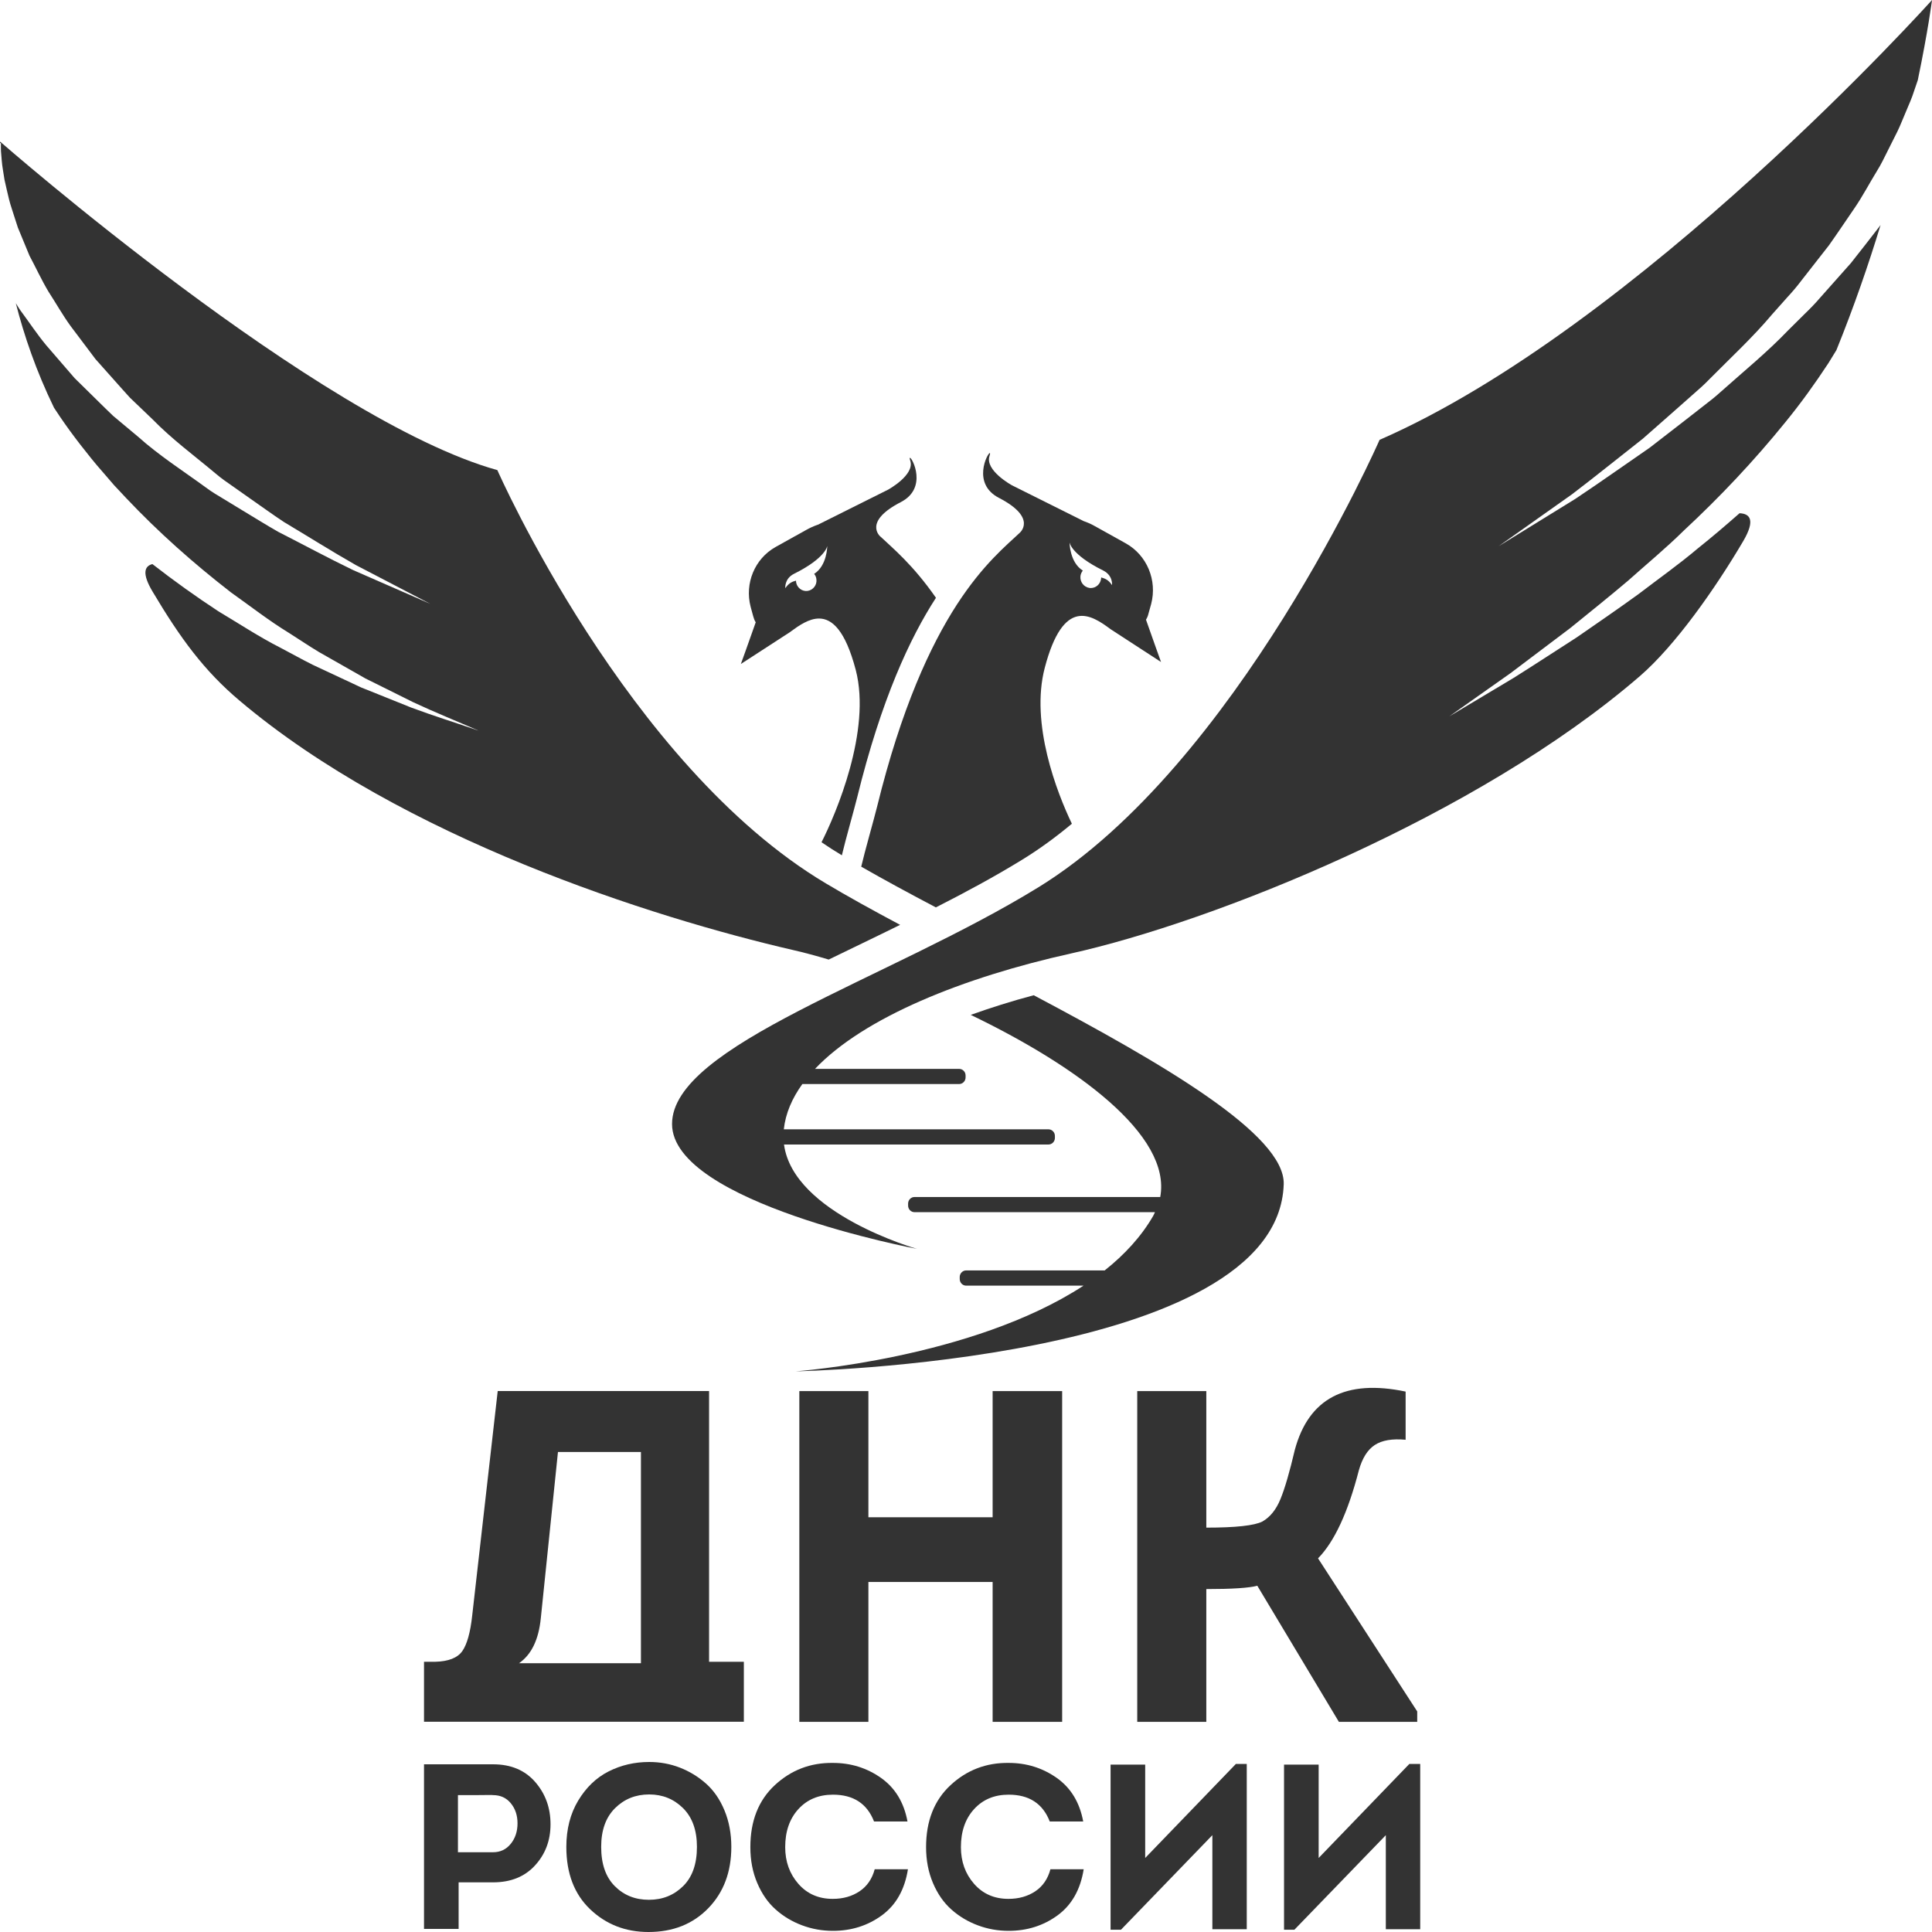
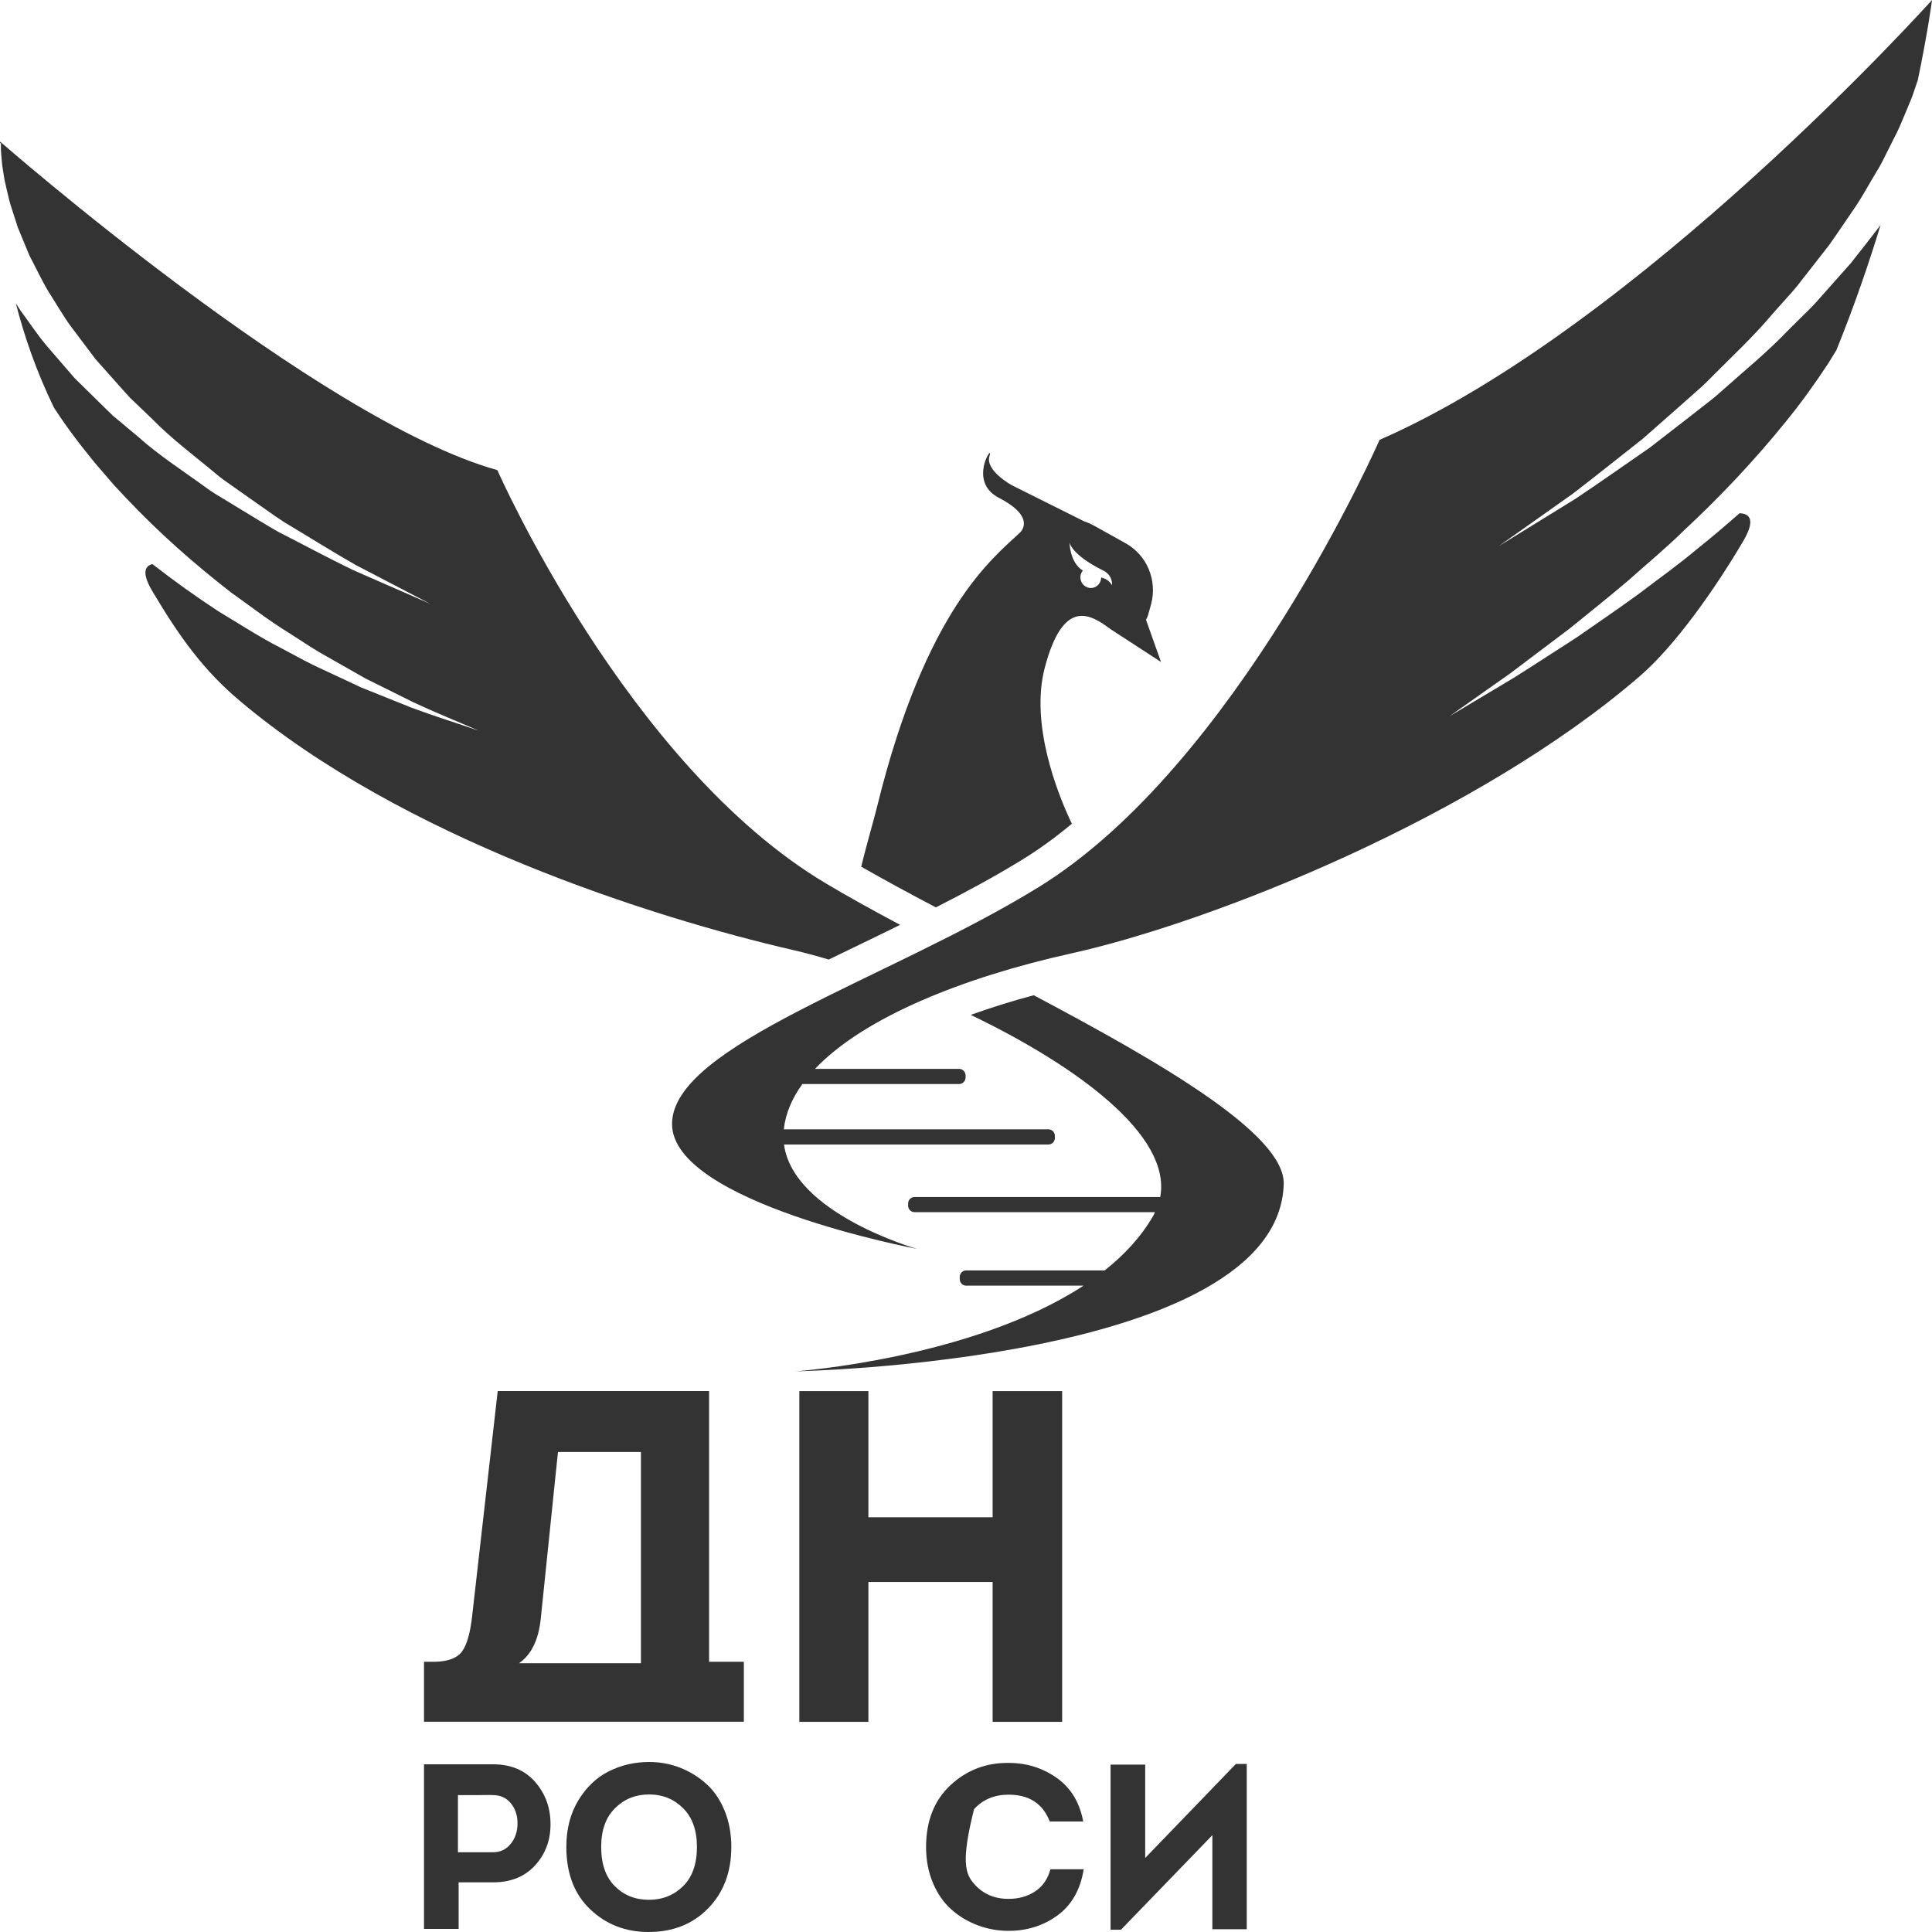
<svg xmlns="http://www.w3.org/2000/svg" viewBox="1970 2470 60 60" width="60" height="60">
  <path fill="#333333" stroke="none" fill-opacity="1" stroke-width="1" stroke-opacity="1" color="rgb(51, 51, 51)" id="tSvg191b6f0ac69" title="Path 1" d="M 1989.905 2521.652 C 1988.643 2521.652 1987.381 2521.652 1986.119 2521.652 C 1986.503 2521.387 1986.728 2520.923 1986.795 2520.258 C 1986.973 2518.536 1987.151 2516.815 1987.328 2515.093 C 1988.187 2515.093 1989.046 2515.093 1989.905 2515.093C 1989.905 2517.279 1989.905 2519.465 1989.905 2521.652Z M 1992.021 2521.608 C 1992.021 2518.805 1992.021 2516.003 1992.021 2513.2 C 1989.833 2513.2 1987.645 2513.2 1985.457 2513.2 C 1985.193 2515.523 1984.929 2517.846 1984.665 2520.169 C 1984.608 2520.698 1984.504 2521.067 1984.356 2521.278 C 1984.207 2521.488 1983.926 2521.598 1983.513 2521.608 C 1983.398 2521.608 1983.283 2521.608 1983.168 2521.608 C 1983.168 2522.229 1983.168 2522.85 1983.168 2523.471 C 1986.479 2523.471 1989.79 2523.471 1993.101 2523.471 C 1993.101 2522.85 1993.101 2522.229 1993.101 2521.608C 1992.741 2521.608 1992.381 2521.608 1992.021 2521.608Z" />
  <path fill="#333333" stroke="none" fill-opacity="1" stroke-width="1" stroke-opacity="1" color="rgb(51, 51, 51)" id="tSvg1287464d07" title="Path 2" d="M 2002.986 2523.473 C 2002.267 2523.473 2001.547 2523.473 2000.827 2523.473 C 2000.827 2522.025 2000.827 2520.577 2000.827 2519.13 C 1999.541 2519.13 1998.255 2519.13 1996.969 2519.13 C 1996.969 2520.577 1996.969 2522.025 1996.969 2523.473 C 1996.254 2523.473 1995.539 2523.473 1994.824 2523.473 C 1994.824 2520.049 1994.824 2516.626 1994.824 2513.202 C 1995.539 2513.202 1996.254 2513.202 1996.969 2513.202 C 1996.969 2514.508 1996.969 2515.814 1996.969 2517.12 C 1998.255 2517.12 1999.541 2517.12 2000.827 2517.12 C 2000.827 2515.814 2000.827 2514.508 2000.827 2513.202 C 2001.547 2513.202 2002.267 2513.202 2002.986 2513.202C 2002.986 2516.626 2002.986 2520.049 2002.986 2523.473Z" />
-   <path fill="#333333" stroke="none" fill-opacity="1" stroke-width="1" stroke-opacity="1" color="rgb(51, 51, 51)" id="tSvgc75d2823d6" title="Path 3" d="M 2007.463 2513.202 C 2007.463 2514.616 2007.463 2516.029 2007.463 2517.442 C 2008.375 2517.442 2008.955 2517.379 2009.205 2517.252 C 2009.445 2517.115 2009.632 2516.883 2009.766 2516.555 C 2009.901 2516.227 2010.05 2515.716 2010.213 2515.022 C 2010.645 2513.427 2011.792 2512.826 2013.653 2513.217 C 2013.653 2513.716 2013.653 2514.215 2013.653 2514.713 C 2013.241 2514.674 2012.921 2514.728 2012.696 2514.875 C 2012.47 2515.022 2012.305 2515.286 2012.199 2515.667 C 2011.863 2516.968 2011.441 2517.878 2010.933 2518.396 C 2011.96 2519.981 2012.986 2521.565 2014.013 2523.15 C 2014.013 2523.258 2014.013 2523.365 2014.013 2523.473 C 2013.202 2523.473 2012.391 2523.473 2011.58 2523.473 C 2010.736 2522.064 2009.891 2520.656 2009.047 2519.247 C 2008.788 2519.316 2008.26 2519.35 2007.463 2519.35 C 2007.463 2520.724 2007.463 2522.098 2007.463 2523.473 C 2006.748 2523.473 2006.033 2523.473 2005.318 2523.473 C 2005.318 2520.049 2005.318 2516.626 2005.318 2513.202C 2006.033 2513.202 2006.748 2513.202 2007.463 2513.202Z" />
  <path fill="#333333" stroke="none" fill-opacity="1" stroke-width="1" stroke-opacity="1" color="rgb(51, 51, 51)" id="tSvgbbdbf360e8" title="Path 4" d="M 1984.222 2527.523 C 1984.585 2527.523 1984.948 2527.523 1985.312 2527.523 C 1985.536 2527.523 1985.719 2527.437 1985.86 2527.264 C 1986.001 2527.091 1986.072 2526.878 1986.072 2526.625 C 1986.072 2526.377 1986.002 2526.169 1985.863 2526.001 C 1985.725 2525.833 1985.541 2525.749 1985.312 2525.749 C 1985.312 2525.744 1985.13 2525.744 1984.767 2525.749 C 1984.585 2525.749 1984.404 2525.749 1984.222 2525.749C 1984.222 2526.34 1984.222 2526.932 1984.222 2527.523Z M 1984.243 2529.904 C 1983.885 2529.904 1983.526 2529.904 1983.168 2529.904 C 1983.168 2528.2 1983.168 2526.496 1983.168 2524.792 C 1983.883 2524.792 1984.597 2524.792 1985.312 2524.792 C 1985.866 2524.792 1986.302 2524.975 1986.62 2525.34 C 1986.938 2525.705 1987.097 2526.143 1987.097 2526.654 C 1987.097 2527.156 1986.937 2527.582 1986.616 2527.932 C 1986.296 2528.283 1985.861 2528.458 1985.312 2528.458 C 1984.956 2528.458 1984.599 2528.458 1984.243 2528.458C 1984.243 2528.94 1984.243 2529.422 1984.243 2529.904Z" />
  <path fill="#333333" stroke="none" fill-opacity="1" stroke-width="1" stroke-opacity="1" color="rgb(51, 51, 51)" id="tSvg4c134462f0" title="Path 5" d="M 1988.67 2527.357 C 1988.67 2527.887 1988.811 2528.294 1989.093 2528.576 C 1989.375 2528.859 1989.728 2529 1990.153 2529 C 1990.574 2529 1990.927 2528.859 1991.214 2528.576 C 1991.501 2528.294 1991.644 2527.887 1991.644 2527.357 C 1991.644 2526.841 1991.501 2526.44 1991.214 2526.155 C 1990.927 2525.87 1990.576 2525.728 1990.161 2525.728 C 1989.74 2525.728 1989.387 2525.87 1989.1 2526.155C 1988.813 2526.44 1988.67 2526.841 1988.67 2527.357Z M 1992.712 2527.357 C 1992.712 2528.135 1992.473 2528.771 1991.995 2529.263 C 1991.517 2529.754 1990.899 2530 1990.139 2530 C 1989.427 2530 1988.824 2529.765 1988.33 2529.296 C 1987.835 2528.826 1987.588 2528.179 1987.588 2527.357 C 1987.588 2526.807 1987.711 2526.327 1987.957 2525.918 C 1988.203 2525.509 1988.518 2525.207 1988.903 2525.012 C 1989.287 2524.818 1989.707 2524.72 1990.161 2524.72 C 1990.495 2524.72 1990.813 2524.778 1991.114 2524.895 C 1991.415 2525.012 1991.686 2525.178 1991.927 2525.392 C 1992.168 2525.606 1992.359 2525.884 1992.5 2526.225C 1992.641 2526.566 1992.712 2526.943 1992.712 2527.357Z" />
-   <path fill="#333333" stroke="none" fill-opacity="1" stroke-width="1" stroke-opacity="1" color="rgb(51, 51, 51)" id="tSvge25e9570c2" title="Path 6" d="M 1993.303 2527.364 C 1993.303 2526.551 1993.556 2525.91 1994.062 2525.44 C 1994.569 2524.97 1995.17 2524.74 1995.868 2524.749 C 1996.422 2524.749 1996.919 2524.904 1997.359 2525.213 C 1997.798 2525.523 1998.073 2525.974 1998.183 2526.568 C 1997.837 2526.568 1997.49 2526.568 1997.144 2526.568 C 1996.929 2526.013 1996.504 2525.735 1995.868 2525.735 C 1995.424 2525.735 1995.066 2525.885 1994.793 2526.185 C 1994.521 2526.484 1994.385 2526.877 1994.385 2527.364 C 1994.385 2527.812 1994.521 2528.192 1994.793 2528.503 C 1995.066 2528.815 1995.421 2528.971 1995.861 2528.971 C 1996.181 2528.971 1996.458 2528.893 1996.692 2528.737 C 1996.926 2528.581 1997.084 2528.352 1997.165 2528.051 C 1997.509 2528.051 1997.853 2528.051 1998.197 2528.051 C 1998.097 2528.683 1997.827 2529.16 1997.388 2529.482 C 1996.948 2529.803 1996.441 2529.964 1995.868 2529.964 C 1995.534 2529.964 1995.214 2529.907 1994.908 2529.792 C 1994.602 2529.678 1994.33 2529.515 1994.091 2529.303 C 1993.852 2529.091 1993.661 2528.817 1993.518 2528.481C 1993.374 2528.145 1993.303 2527.773 1993.303 2527.364Z" />
-   <path fill="#333333" stroke="none" fill-opacity="1" stroke-width="1" stroke-opacity="1" color="rgb(51, 51, 51)" id="tSvg42fa06a8be" title="Path 7" d="M 1998.76 2527.364 C 1998.76 2526.551 1999.013 2525.91 1999.519 2525.44 C 2000.026 2524.97 2000.628 2524.74 2001.325 2524.749 C 2001.879 2524.749 2002.376 2524.904 2002.816 2525.213 C 2003.255 2525.523 2003.53 2525.974 2003.64 2526.568 C 2003.294 2526.568 2002.947 2526.568 2002.601 2526.568 C 2002.386 2526.013 2001.961 2525.735 2001.325 2525.735 C 2000.881 2525.735 2000.523 2525.885 2000.25 2526.185 C 1999.978 2526.484 1999.842 2526.877 1999.842 2527.364 C 1999.842 2527.812 1999.978 2528.192 2000.25 2528.503 C 2000.523 2528.815 2000.879 2528.971 2001.318 2528.971 C 2001.638 2528.971 2001.915 2528.893 2002.15 2528.737 C 2002.384 2528.581 2002.541 2528.352 2002.622 2528.051 C 2002.966 2528.051 2003.311 2528.051 2003.655 2528.051 C 2003.554 2528.683 2003.284 2529.16 2002.845 2529.482 C 2002.405 2529.803 2001.899 2529.964 2001.325 2529.964 C 2000.991 2529.964 2000.671 2529.907 2000.365 2529.792 C 2000.059 2529.678 1999.787 2529.515 1999.548 2529.303 C 1999.309 2529.091 1999.118 2528.817 1998.975 2528.481C 1998.832 2528.145 1998.76 2527.773 1998.76 2527.364Z" />
+   <path fill="#333333" stroke="none" fill-opacity="1" stroke-width="1" stroke-opacity="1" color="rgb(51, 51, 51)" id="tSvg42fa06a8be" title="Path 7" d="M 1998.76 2527.364 C 1998.76 2526.551 1999.013 2525.91 1999.519 2525.44 C 2000.026 2524.97 2000.628 2524.74 2001.325 2524.749 C 2001.879 2524.749 2002.376 2524.904 2002.816 2525.213 C 2003.255 2525.523 2003.53 2525.974 2003.64 2526.568 C 2003.294 2526.568 2002.947 2526.568 2002.601 2526.568 C 2002.386 2526.013 2001.961 2525.735 2001.325 2525.735 C 2000.881 2525.735 2000.523 2525.885 2000.25 2526.185 C 1999.842 2527.812 1999.978 2528.192 2000.25 2528.503 C 2000.523 2528.815 2000.879 2528.971 2001.318 2528.971 C 2001.638 2528.971 2001.915 2528.893 2002.15 2528.737 C 2002.384 2528.581 2002.541 2528.352 2002.622 2528.051 C 2002.966 2528.051 2003.311 2528.051 2003.655 2528.051 C 2003.554 2528.683 2003.284 2529.16 2002.845 2529.482 C 2002.405 2529.803 2001.899 2529.964 2001.325 2529.964 C 2000.991 2529.964 2000.671 2529.907 2000.365 2529.792 C 2000.059 2529.678 1999.787 2529.515 1999.548 2529.303 C 1999.309 2529.091 1999.118 2528.817 1998.975 2528.481C 1998.832 2528.145 1998.76 2527.773 1998.76 2527.364Z" />
  <path fill="#333333" stroke="none" fill-opacity="1" stroke-width="1" stroke-opacity="1" color="rgb(51, 51, 51)" id="tSvg7dcae7244a" title="Path 8" d="M 2007.651 2526.993 C 2006.705 2527.971 2005.759 2528.95 2004.813 2529.929 C 2004.705 2529.929 2004.598 2529.929 2004.49 2529.929 C 2004.49 2528.22 2004.49 2526.511 2004.49 2524.802 C 2004.849 2524.802 2005.207 2524.802 2005.565 2524.802 C 2005.565 2525.768 2005.565 2526.735 2005.565 2527.701 C 2006.504 2526.727 2007.443 2525.754 2008.382 2524.78 C 2008.494 2524.78 2008.607 2524.78 2008.719 2524.78 C 2008.719 2526.491 2008.719 2528.203 2008.719 2529.914 C 2008.363 2529.914 2008.007 2529.914 2007.651 2529.914C 2007.651 2528.94 2007.651 2527.966 2007.651 2526.993Z" />
-   <path fill="#333333" stroke="none" fill-opacity="1" stroke-width="1" stroke-opacity="1" color="rgb(51, 51, 51)" id="tSvgc7c87d69c5" title="Path 9" d="M 2013.038 2526.993 C 2012.092 2527.971 2011.145 2528.95 2010.199 2529.929 C 2010.092 2529.929 2009.984 2529.929 2009.877 2529.929 C 2009.877 2528.22 2009.877 2526.511 2009.877 2524.802 C 2010.235 2524.802 2010.594 2524.802 2010.952 2524.802 C 2010.952 2525.768 2010.952 2526.735 2010.952 2527.701 C 2011.891 2526.727 2012.83 2525.754 2013.769 2524.78 C 2013.881 2524.78 2013.993 2524.78 2014.106 2524.78 C 2014.106 2526.491 2014.106 2528.203 2014.106 2529.914 C 2013.75 2529.914 2013.394 2529.914 2013.038 2529.914C 2013.038 2528.94 2013.038 2527.966 2013.038 2526.993Z" />
  <path fill="#333333" stroke="none" fill-opacity="1" stroke-width="1" stroke-opacity="1" color="rgb(51, 51, 51)" id="tSvg85a3851103" title="Path 10" d="M 2001.023 2485.462 C 2002.236 2486.089 2001.663 2486.552 2001.663 2486.552 C 2001.257 2486.937 2000.528 2487.524 1999.712 2488.783 C 1998.897 2490.046 1997.993 2491.98 1997.236 2495.063 C 1997.15 2495.415 1996.849 2496.467 1996.746 2496.915 C 1997.442 2497.315 1998.229 2497.74 1999.064 2498.18 C 1999.99 2497.709 2000.895 2497.221 2001.73 2496.708 C 2002.264 2496.382 2002.784 2496.002 2003.288 2495.582 C 2002.826 2494.618 2001.991 2492.479 2002.445 2490.743 C 2003.024 2488.528 2003.887 2489.09 2004.487 2489.538 C 2005.011 2489.878 2005.534 2490.219 2006.057 2490.559 C 2006.057 2490.559 2005.79 2489.819 2005.59 2489.246 C 2005.59 2489.245 2005.59 2489.244 2005.59 2489.243 C 2005.625 2489.189 2005.651 2489.127 2005.667 2489.056 C 2005.695 2488.956 2005.723 2488.855 2005.751 2488.755 C 2005.943 2488.02 2005.62 2487.246 2004.969 2486.878 C 2004.765 2486.764 2004.561 2486.651 2004.357 2486.537 C 2004.35 2486.533 2004.344 2486.53 2004.337 2486.526 C 2004.227 2486.465 2004.117 2486.403 2004.006 2486.342 C 2003.892 2486.276 2003.769 2486.222 2003.644 2486.18 C 2003.643 2486.179 2003.643 2486.178 2003.642 2486.177 C 2002.903 2485.808 2002.165 2485.44 2001.426 2485.071 C 2001.426 2485.071 2000.578 2484.609 2000.731 2484.158 C 2000.751 2484.096 2000.751 2484.069 2000.739 2484.069C 2000.668 2484.069 2000.173 2485.023 2001.023 2485.462Z M 2003.834 2488.259 C 2003.658 2488.233 2003.533 2488.069 2003.555 2487.887 C 2003.564 2487.825 2003.589 2487.768 2003.628 2487.72 C 2003.218 2487.465 2003.216 2486.852 2003.216 2486.846 C 2003.216 2486.846 2003.258 2487.221 2004.265 2487.72 C 2004.571 2487.876 2004.535 2488.171 2004.535 2488.171 C 2004.426 2488.012 2004.329 2487.969 2004.198 2487.933 C 2004.198 2487.944 2004.198 2487.958 2004.195 2487.972 C 2004.175 2488.14 2004.036 2488.262 2003.874 2488.262C 2003.861 2488.262 2003.847 2488.261 2003.834 2488.259Z" />
-   <path fill="#333333" stroke="none" fill-opacity="1" stroke-width="1" stroke-opacity="1" color="rgb(51, 51, 51)" id="tSvg3a0bed931e" title="Path 11" d="M 1998.268 2484.305 C 1998.418 2484.75 1997.58 2485.207 1997.58 2485.207 C 1996.852 2485.57 1996.124 2485.934 1995.396 2486.298 C 1995.394 2486.298 1995.392 2486.298 1995.39 2486.298 C 1995.268 2486.341 1995.148 2486.395 1995.034 2486.46 C 1994.925 2486.521 1994.817 2486.581 1994.708 2486.642 C 1994.701 2486.646 1994.693 2486.649 1994.686 2486.653 C 1994.485 2486.765 1994.283 2486.878 1994.082 2486.99 C 1993.439 2487.353 1993.122 2488.116 1993.311 2488.843 C 1993.338 2488.942 1993.365 2489.041 1993.392 2489.14 C 1993.411 2489.209 1993.434 2489.271 1993.469 2489.325 C 1993.469 2489.326 1993.469 2489.327 1993.469 2489.328 C 1993.272 2489.892 1993.008 2490.621 1993.008 2490.621 C 1993.524 2490.286 1994.039 2489.951 1994.555 2489.617 C 1994.555 2489.616 1994.555 2489.615 1994.555 2489.614 C 1994.814 2489.424 1995.123 2489.209 1995.435 2489.209 C 1995.838 2489.209 1996.25 2489.568 1996.576 2490.805 C 1997.068 2492.694 1995.955 2495.286 1995.513 2496.157 C 1995.719 2496.299 1995.93 2496.432 1996.145 2496.562 C 1996.253 2496.098 1996.534 2495.116 1996.62 2494.765 C 1997.369 2491.718 1998.262 2489.807 1999.067 2488.565 C 1998.346 2487.529 1997.714 2487.016 1997.347 2486.667 C 1997.346 2486.667 1997.345 2486.667 1997.344 2486.667 C 1997.313 2486.639 1996.815 2486.191 1997.978 2485.592 C 1998.817 2485.158 1998.331 2484.217 1998.26 2484.217C 1998.248 2484.217 1998.248 2484.244 1998.268 2484.305Z M 1994.655 2487.822 C 1995.649 2487.328 1995.691 2486.956 1995.691 2486.956 C 1995.691 2486.965 1995.688 2487.566 1995.284 2487.822 C 1995.321 2487.867 1995.348 2487.924 1995.354 2487.986 C 1995.379 2488.164 1995.254 2488.326 1995.079 2488.352 C 1994.906 2488.375 1994.745 2488.247 1994.722 2488.071 C 1994.722 2488.058 1994.722 2488.045 1994.722 2488.032 C 1994.591 2488.066 1994.496 2488.111 1994.388 2488.267C 1994.388 2488.267 1994.355 2487.975 1994.655 2487.822Z" />
  <path fill="#333333" stroke="none" fill-opacity="1" stroke-width="1" stroke-opacity="1" color="rgb(51, 51, 51)" id="tSvg16bd5701fce" title="Path 12" d="M 2012.844 2483.66 C 2012.844 2483.66 2008.423 2493.758 2002.243 2497.559 C 1997.585 2500.424 1990.871 2502.462 1990.871 2504.907 C 1990.871 2507.353 1998.482 2508.786 1998.482 2508.786 C 1998.482 2508.786 1994.636 2507.697 1994.348 2505.544 C 1997.086 2505.544 1999.823 2505.544 2002.56 2505.544 C 2002.671 2505.544 2002.761 2505.452 2002.761 2505.339 C 2002.761 2505.318 2002.761 2505.298 2002.761 2505.277 C 2002.761 2505.164 2002.671 2505.072 2002.56 2505.072 C 1999.821 2505.072 1997.081 2505.072 1994.342 2505.072 C 1994.395 2504.581 1994.597 2504.111 1994.918 2503.666 C 1996.541 2503.666 1998.163 2503.666 1999.786 2503.666 C 1999.897 2503.666 1999.987 2503.574 1999.987 2503.461 C 1999.987 2503.44 1999.987 2503.42 1999.987 2503.399 C 1999.987 2503.286 1999.897 2503.195 1999.786 2503.195 C 1998.294 2503.195 1996.802 2503.195 1995.311 2503.195 C 1996.825 2501.597 1999.906 2500.355 2003.26 2499.611 C 2007.671 2498.633 2015.881 2495.356 2020.926 2490.999 C 2022.028 2490.047 2023.27 2488.279 2024.139 2486.802 C 2024.522 2486.149 2024.348 2485.952 2024.023 2485.939 C 2023.602 2486.309 2023.177 2486.673 2022.74 2487.021 C 2022.142 2487.527 2021.502 2487.978 2020.883 2488.452 C 2020.252 2488.91 2019.608 2489.35 2018.969 2489.793 C 2018.314 2490.213 2017.665 2490.64 2017.007 2491.053 C 2016.341 2491.451 2015.676 2491.849 2015.01 2492.247 C 2015.644 2491.799 2016.277 2491.352 2016.911 2490.905 C 2017.53 2490.438 2018.148 2489.971 2018.767 2489.504 C 2019.369 2489.015 2019.974 2488.532 2020.563 2488.032 C 2021.14 2487.516 2021.737 2487.025 2022.287 2486.482 C 2023.418 2485.432 2024.477 2484.307 2025.44 2483.119 C 2025.924 2482.528 2026.369 2481.908 2026.783 2481.278 C 2026.867 2481.144 2026.949 2481.009 2027.031 2480.874 C 2027.576 2479.528 2028.03 2478.213 2028.403 2476.988 C 2028.39 2477.006 2028.377 2477.024 2028.363 2477.042 C 2028.068 2477.419 2027.778 2477.8 2027.48 2478.172 C 2027.164 2478.527 2026.848 2478.883 2026.532 2479.239 C 2026.378 2479.42 2026.212 2479.589 2026.041 2479.754 C 2025.873 2479.921 2025.705 2480.087 2025.537 2480.254 C 2024.882 2480.939 2024.149 2481.535 2023.447 2482.162 C 2023.273 2482.321 2023.089 2482.466 2022.901 2482.609 C 2022.716 2482.753 2022.531 2482.897 2022.346 2483.042 C 2021.975 2483.329 2021.604 2483.616 2021.234 2483.903 C 2020.461 2484.434 2019.699 2484.977 2018.922 2485.494 C 2018.128 2485.984 2017.334 2486.474 2016.54 2486.964 C 2017.301 2486.425 2018.062 2485.887 2018.823 2485.348 C 2019.566 2484.783 2020.29 2484.195 2021.022 2483.622 C 2021.371 2483.314 2021.721 2483.006 2022.07 2482.699 C 2022.244 2482.545 2022.418 2482.391 2022.592 2482.237 C 2022.768 2482.085 2022.941 2481.93 2023.102 2481.762 C 2023.756 2481.101 2024.439 2480.471 2025.037 2479.76 C 2025.191 2479.587 2025.345 2479.414 2025.499 2479.241 C 2025.656 2479.071 2025.807 2478.896 2025.946 2478.71 C 2026.231 2478.346 2026.515 2477.982 2026.8 2477.618 C 2027.067 2477.242 2027.322 2476.858 2027.583 2476.479 C 2027.844 2476.1 2028.056 2475.691 2028.296 2475.301 C 2028.418 2475.107 2028.516 2474.9 2028.618 2474.696 C 2028.721 2474.492 2028.823 2474.288 2028.925 2474.084 C 2029.025 2473.879 2029.104 2473.666 2029.195 2473.458 C 2029.281 2473.249 2029.377 2473.043 2029.443 2472.828 C 2029.482 2472.714 2029.52 2472.601 2029.559 2472.488 C 2029.879 2470.952 2030.001 2470 2030.001 2470C 2030.001 2470 2020.89 2480.145 2012.844 2483.66Z" />
  <path fill="#333333" stroke="none" fill-opacity="1" stroke-width="1" stroke-opacity="1" color="rgb(51, 51, 51)" id="tSvg121834c8268" title="Path 13" d="M 1970 2474.443 C 1970.01 2474.444 1970.019 2474.444 1970.029 2474.445 C 1970.024 2474.488 1970.03 2474.609 1970.03 2474.692 C 1970.038 2474.789 1970.046 2474.886 1970.054 2474.983 C 1970.068 2475.178 1970.112 2475.38 1970.139 2475.579 C 1970.18 2475.778 1970.232 2475.977 1970.277 2476.177 C 1970.325 2476.378 1970.4 2476.573 1970.459 2476.771 C 1970.491 2476.87 1970.523 2476.969 1970.555 2477.068 C 1970.595 2477.164 1970.635 2477.261 1970.675 2477.358 C 1970.755 2477.551 1970.835 2477.745 1970.915 2477.939 C 1971.113 2478.309 1971.289 2478.695 1971.506 2479.058 C 1971.737 2479.413 1971.945 2479.785 1972.195 2480.129 C 1972.452 2480.47 1972.709 2480.811 1972.966 2481.153 C 1973.251 2481.472 1973.536 2481.793 1973.821 2482.113 C 1973.893 2482.193 1973.965 2482.273 1974.037 2482.352 C 1974.114 2482.427 1974.192 2482.501 1974.27 2482.575 C 1974.425 2482.723 1974.581 2482.872 1974.736 2483.021 C 1975.339 2483.64 1976.036 2484.152 1976.699 2484.708 C 1976.862 2484.85 1977.041 2484.971 1977.218 2485.095 C 1977.395 2485.22 1977.572 2485.344 1977.749 2485.469 C 1978.105 2485.715 1978.455 2485.973 1978.817 2486.211 C 1979.56 2486.654 1980.295 2487.119 1981.05 2487.548 C 1981.821 2487.95 1982.592 2488.351 1983.363 2488.753 C 1982.566 2488.404 1981.769 2488.056 1980.972 2487.707 C 1980.188 2487.329 1979.419 2486.913 1978.64 2486.516 C 1978.26 2486.301 1977.89 2486.066 1977.513 2485.841 C 1977.326 2485.727 1977.138 2485.613 1976.951 2485.499 C 1976.763 2485.386 1976.573 2485.275 1976.397 2485.142 C 1975.687 2484.624 1974.941 2484.148 1974.279 2483.555 C 1974.109 2483.413 1973.939 2483.271 1973.769 2483.129 C 1973.683 2483.057 1973.598 2482.986 1973.513 2482.915 C 1973.433 2482.837 1973.353 2482.76 1973.273 2482.683 C 1972.955 2482.37 1972.636 2482.057 1972.318 2481.744 C 1972.024 2481.403 1971.73 2481.063 1971.436 2480.723 C 1971.148 2480.377 1970.899 2479.996 1970.628 2479.632 C 1970.579 2479.562 1970.537 2479.488 1970.491 2479.416 C 1970.749 2480.425 1971.125 2481.526 1971.677 2482.662 C 1971.738 2482.755 1971.8 2482.848 1971.862 2482.94 C 1972.063 2483.236 1972.277 2483.528 1972.498 2483.813 C 1972.721 2484.098 1972.945 2484.383 1973.187 2484.655 C 1973.306 2484.793 1973.425 2484.931 1973.543 2485.068 C 1973.668 2485.201 1973.792 2485.334 1973.917 2485.467 C 1974.917 2486.527 1976.015 2487.5 1977.175 2488.399 C 1977.772 2488.822 1978.352 2489.277 1978.979 2489.659 C 1979.289 2489.856 1979.594 2490.062 1979.91 2490.252 C 1980.229 2490.434 1980.549 2490.615 1980.869 2490.797 C 1981.029 2490.888 1981.189 2490.98 1981.35 2491.071 C 1981.514 2491.153 1981.679 2491.234 1981.844 2491.316 C 1982.174 2491.48 1982.504 2491.645 1982.835 2491.809 C 1983.502 2492.122 1984.187 2492.396 1984.866 2492.692 C 1984.169 2492.451 1983.461 2492.232 1982.768 2491.973 C 1982.424 2491.834 1982.08 2491.696 1981.736 2491.558 C 1981.564 2491.489 1981.392 2491.42 1981.219 2491.351 C 1981.051 2491.272 1980.883 2491.194 1980.715 2491.115 C 1980.378 2490.957 1980.041 2490.8 1979.704 2490.642 C 1979.37 2490.476 1979.046 2490.292 1978.715 2490.119 C 1978.049 2489.781 1977.424 2489.367 1976.78 2488.983 C 1976.08 2488.524 1975.397 2488.035 1974.733 2487.518 C 1974.489 2487.58 1974.401 2487.805 1974.735 2488.367 C 1975.604 2489.828 1976.338 2490.829 1977.44 2491.759 C 1982.485 2496.022 1990.246 2498.492 1994.632 2499.505 C 1994.977 2499.584 1995.347 2499.683 1995.736 2499.8 C 1996.079 2499.635 1996.429 2499.465 1996.785 2499.292 C 1997.172 2499.105 1997.564 2498.915 1997.954 2498.722 C 1997.108 2498.271 1996.326 2497.84 1995.647 2497.434 C 1989.467 2493.753 1985.446 2484.6 1985.446 2484.6 C 1979.894 2483.055 1970.005 2474.399 1970.005 2474.399C 1970.005 2474.399 1970.003 2474.416 1970 2474.443Z M 2000.147 2501.518 C 2003.425 2503.095 2006.391 2505.254 2006.032 2507.174 C 2003.489 2507.174 2000.945 2507.174 1998.402 2507.174 C 1998.291 2507.174 1998.202 2507.267 1998.202 2507.378 C 1998.202 2507.399 1998.202 2507.42 1998.202 2507.441 C 1998.202 2507.554 1998.291 2507.645 1998.402 2507.645 C 2000.891 2507.645 2003.379 2507.645 2005.868 2507.645 C 2005.849 2507.684 2005.837 2507.721 2005.815 2507.758 C 2005.442 2508.405 2004.922 2508.966 2004.307 2509.454 C 2002.873 2509.454 2001.439 2509.454 2000.005 2509.454 C 1999.894 2509.454 1999.805 2509.548 1999.805 2509.658 C 1999.805 2509.679 1999.805 2509.7 1999.805 2509.721 C 1999.805 2509.834 1999.894 2509.927 2000.005 2509.927 C 2001.22 2509.927 2002.435 2509.927 2003.65 2509.927 C 2000.18 2512.197 1994.709 2512.588 1994.709 2512.588 C 1994.709 2512.588 2009.691 2512.302 2009.867 2506.779 C 2009.917 2505.237 2006.099 2503.027 2002.103 2500.908C 2001.407 2501.093 2000.756 2501.3 2000.147 2501.518Z" />
  <defs> </defs>
</svg>